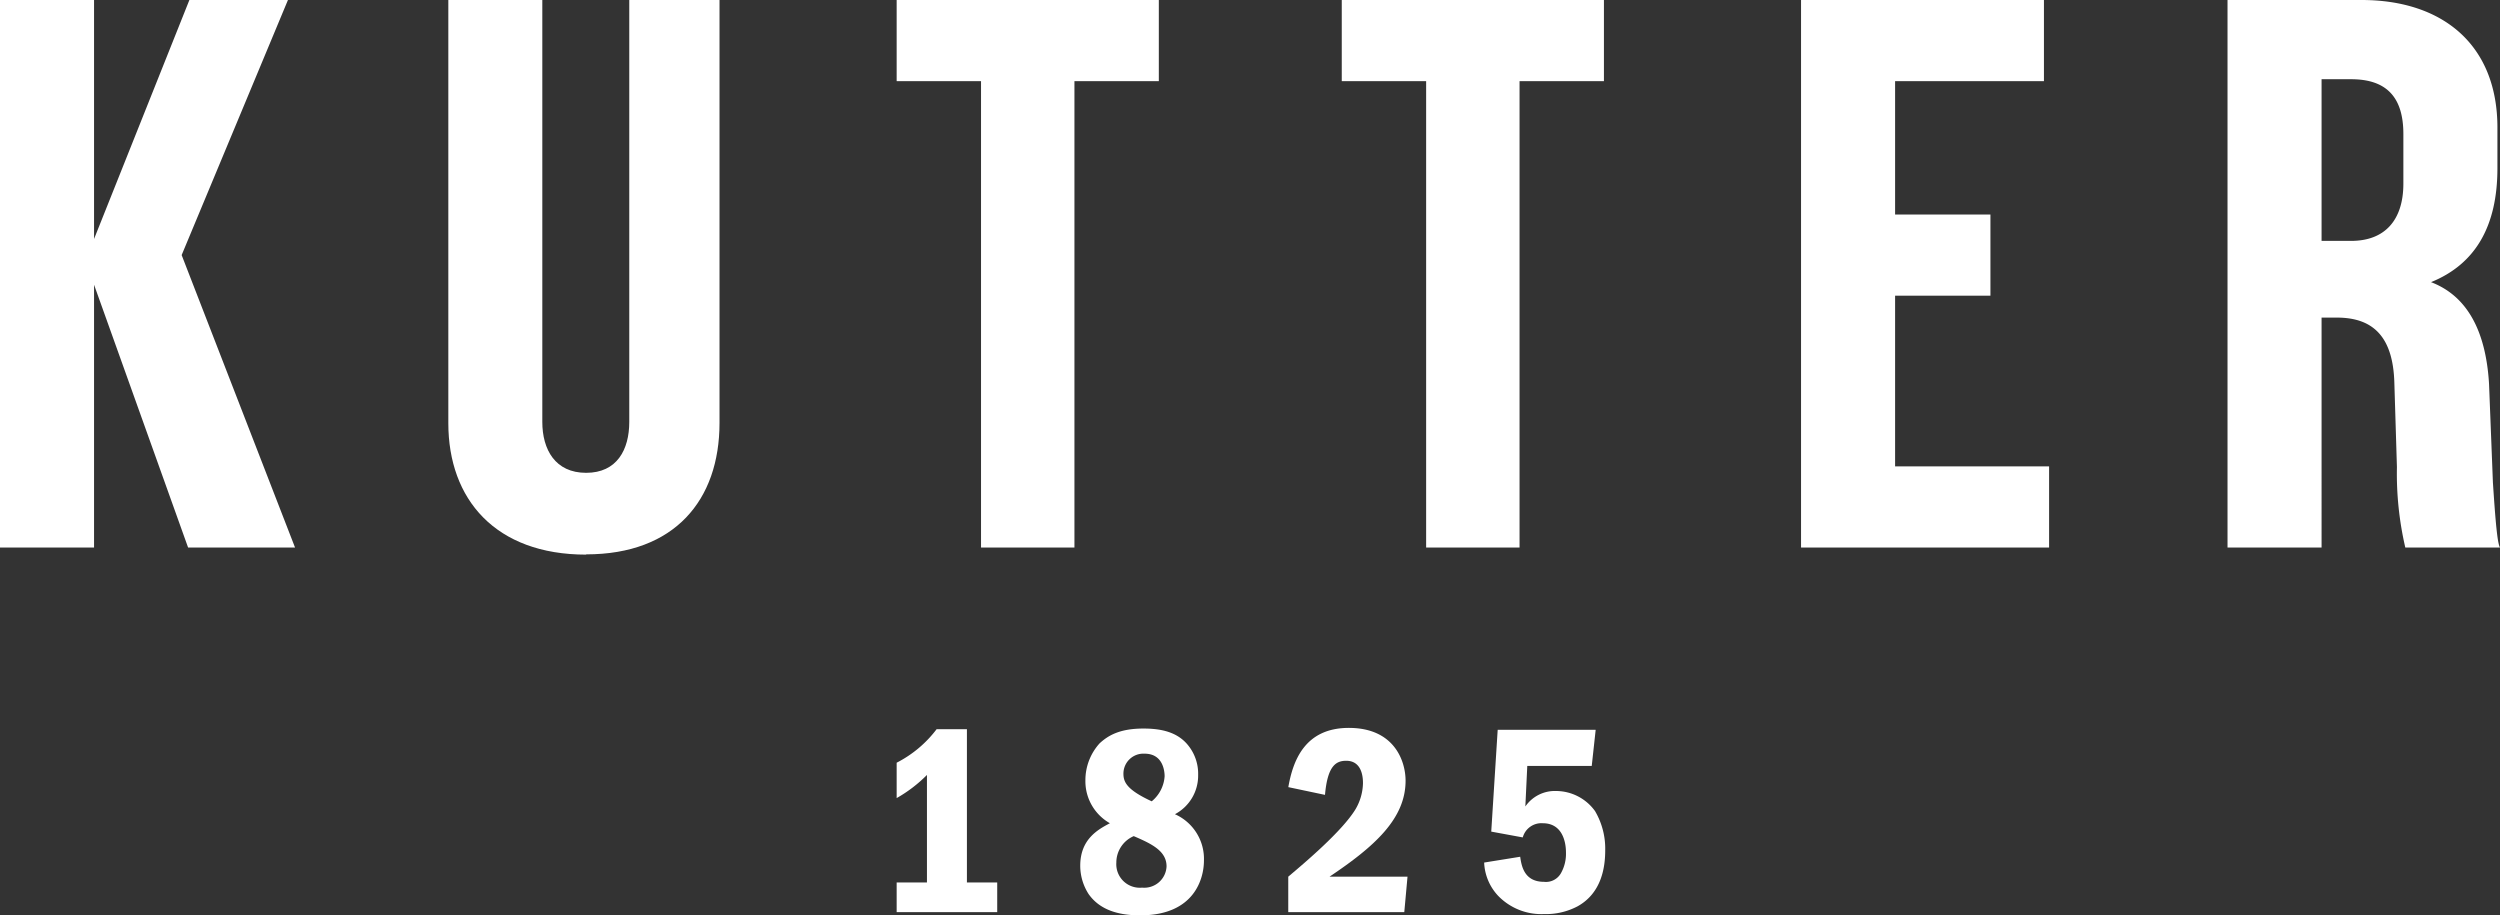
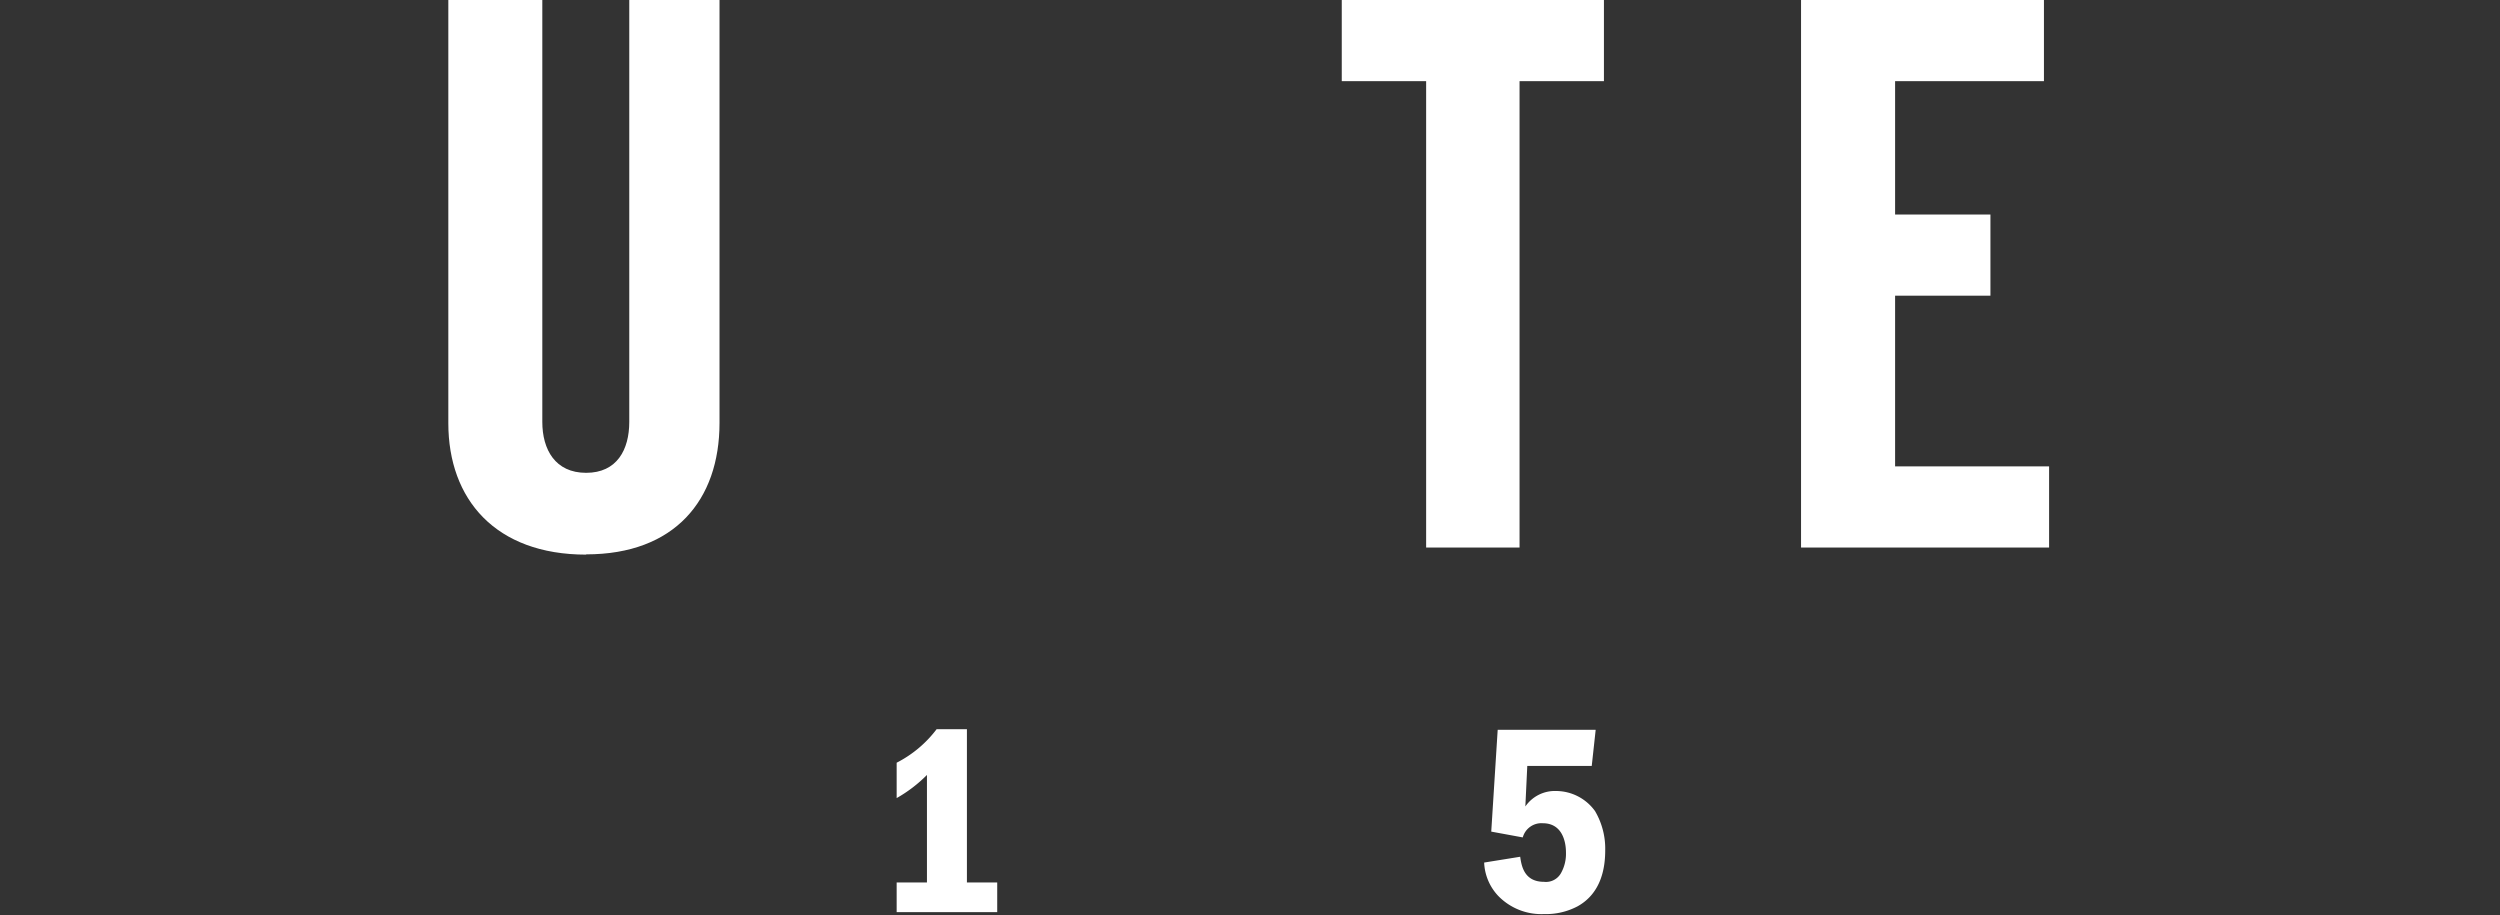
<svg xmlns="http://www.w3.org/2000/svg" viewBox="0 0 387.83 142">
  <rect x="0" y="0" width="387.83" height="142" fill="#333333" stroke="none" />
  <defs>
    <style>.cls-1{fill:#fff;}</style>
  </defs>
  <g id="Ebene_2" data-name="Ebene 2">
    <g id="Ebene_1-2" data-name="Ebene 1">
      <g id="Vektoren">
-         <polygon class="cls-1" points="29.38 0 14.59 37.07 14.59 0 0 0 0 84.94 14.59 84.94 14.59 44.17 29.18 84.94 45.77 84.94 28.18 39.57 44.67 0 29.38 0" />
-         <polygon class="cls-1" points="139.1 0 139.1 12.59 152.19 12.59 152.19 84.94 166.68 84.94 166.68 12.59 179.77 12.59 179.77 0 139.1 0" />
        <polygon class="cls-1" points="208.15 0 208.15 12.59 221.24 12.59 221.24 84.94 235.73 84.94 235.73 12.59 248.82 12.59 248.82 0 208.15 0" />
        <polygon class="cls-1" points="279.4 0 279.4 84.94 317.88 84.94 317.88 72.35 293.99 72.35 293.99 45.87 308.78 45.87 308.78 33.28 293.99 33.28 293.99 12.59 317.08 12.59 317.08 0 279.4 0" />
        <path class="cls-1" d="M90.94,86c13.69,0,20.68-8.39,20.68-20.39V0h-14V65.45c0,4.3-1.9,7.9-6.69,7.9s-6.8-3.6-6.8-7.9V0H69.55V65.65c0,11.8,7.3,20.39,21.39,20.39" />
-         <path class="cls-1" d="M387.83,84.94c-.4-.6-.7-4-1.1-10.09l-.6-15.29c-.5-8.4-3.5-13.69-9-15.79,6.9-2.8,10.3-8.69,10.3-17.69V19.79C387.43,7,379,0,366.34,0H345.56V84.94h14.59V49.27h2.39c5.8,0,8.7,3.19,8.9,10.09l.4,13.09a50.74,50.74,0,0,0,1.3,12.49ZM360.15,12.29h4.59c5.5,0,8.1,2.8,8.1,8.5v7.69c0,5.7-2.9,8.89-8.1,8.89h-4.59Z" />
        <path class="cls-1" d="M150,136.9h4.7v4.6H139.1v-4.6h4.7V120.22a21.58,21.58,0,0,1-4.7,3.59v-5.49a18,18,0,0,0,6.2-5.2H150V136.9Z" />
-         <path class="cls-1" d="M186.77,133.51c0,2.69-1.4,8.49-9.89,8.49-2.9,0-6.1-.6-8-3.3a8.12,8.12,0,0,1-1.3-4.39c0-4.1,2.7-5.6,4.6-6.6a7.48,7.48,0,0,1-3.8-6.6,8.52,8.52,0,0,1,2.2-5.79c1.3-1.2,3.1-2.3,6.8-2.3,2.69,0,5.39.5,7.09,2.8a7,7,0,0,1,1.4,4.4,6.77,6.77,0,0,1-3.6,6.09A7.58,7.58,0,0,1,186.77,133.51Zm-13.59.3a3.65,3.65,0,0,0,4,3.89,3.46,3.46,0,0,0,3.79-3.29c0-2.4-2.3-3.5-5.09-4.7A4.46,4.46,0,0,0,173.18,133.81Zm7.49-13.39c0-.7-.2-3.5-3.1-3.5a3.1,3.1,0,0,0-3.29,3.1c0,1.29.5,2.49,4.39,4.29A5.49,5.49,0,0,0,180.67,120.42Z" />
-         <path class="cls-1" d="M199.86,122.11c.7-4,2.5-9.19,9.39-9.19,7.1,0,8.8,5.2,8.8,8.19,0,5.9-4.8,10.2-11.8,14.89h12.1l-.5,5.5h-18V136c2.6-2.19,8.29-7,10.39-10.39a8.27,8.27,0,0,0,1.2-4.1c0-.6,0-3.49-2.6-3.49-1.6,0-2.9.8-3.29,5.29Z" />
        <path class="cls-1" d="M247.53,113.32l-.6,5.5h-10l-.3,6.29a5.56,5.56,0,0,1,4.8-2.4,7.48,7.48,0,0,1,6,3.1,11.46,11.46,0,0,1,1.59,6.1c0,2.5-.5,6.59-4.29,8.69a10.47,10.47,0,0,1-5.2,1.2,9.32,9.32,0,0,1-7.09-2.8,8,8,0,0,1-2.2-5.19l5.59-.9c.2,1.4.6,3.89,3.7,3.89a2.67,2.67,0,0,0,2.6-1.3,6.12,6.12,0,0,0,.8-3.29c0-1.5-.5-4.5-3.6-4.5a3,3,0,0,0-3.1,2.2l-4.89-.9,1-15.79h15.19Z" />
      </g>
    </g>
  </g>
</svg>